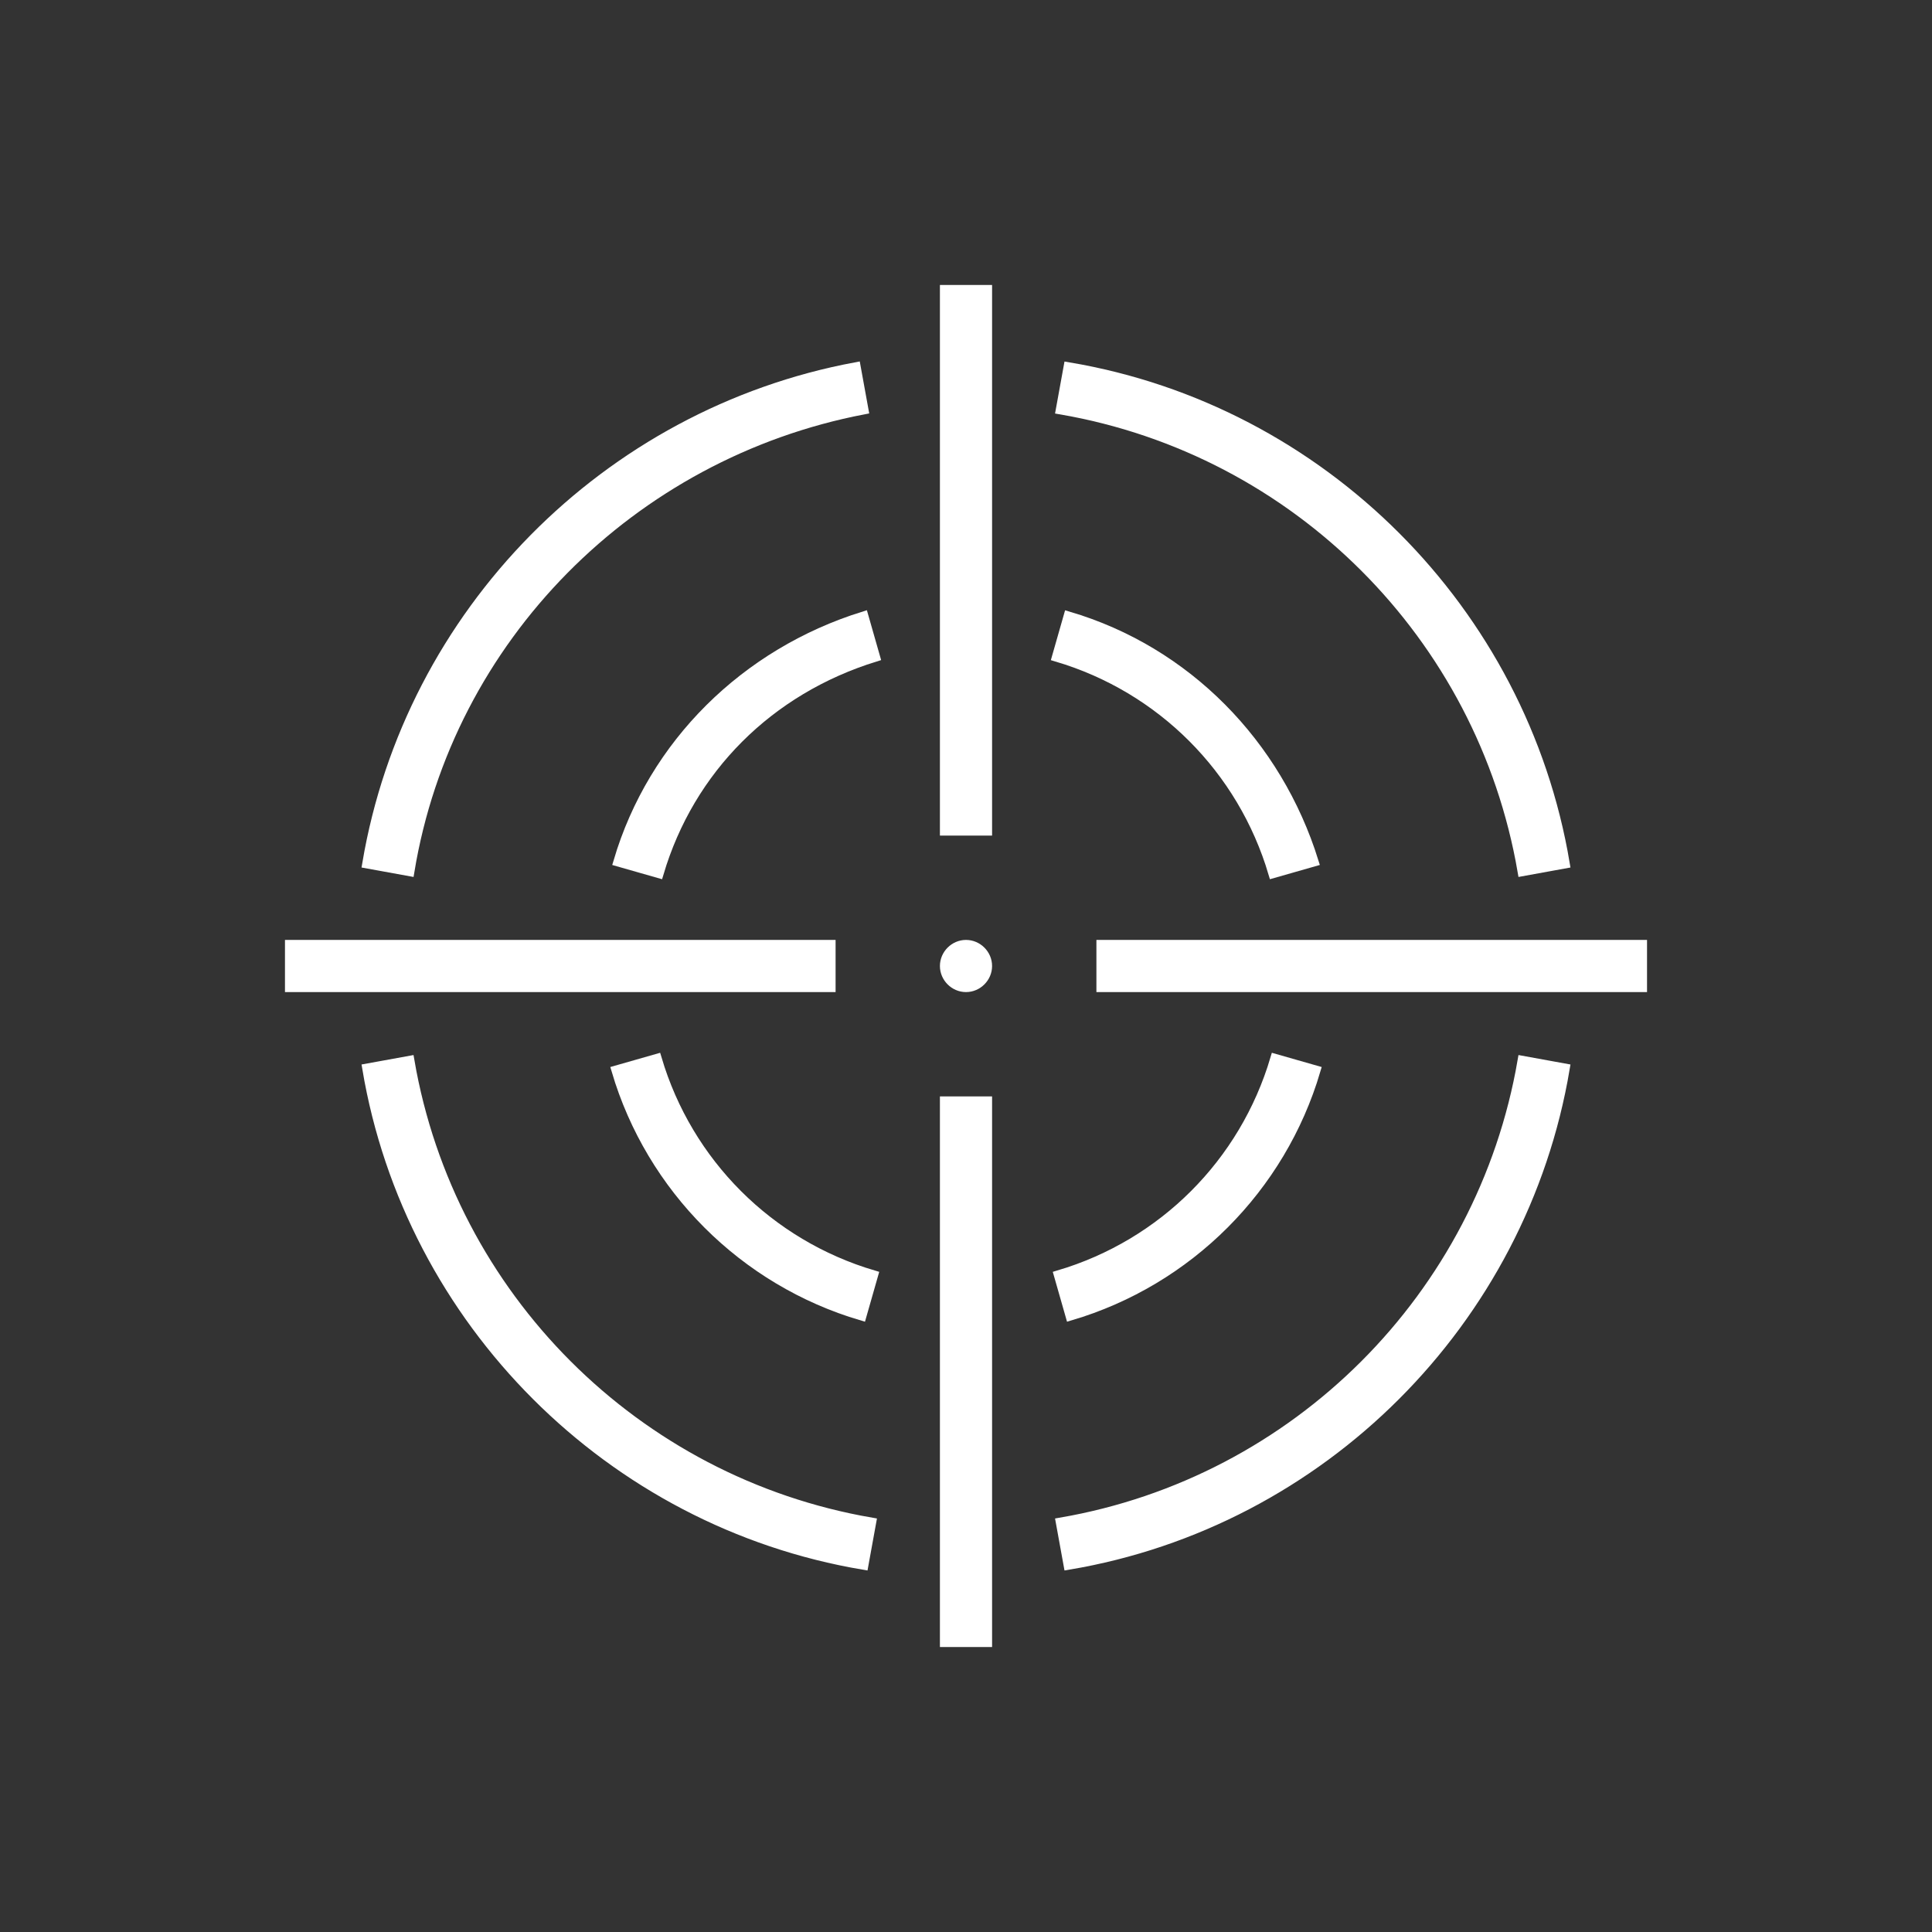
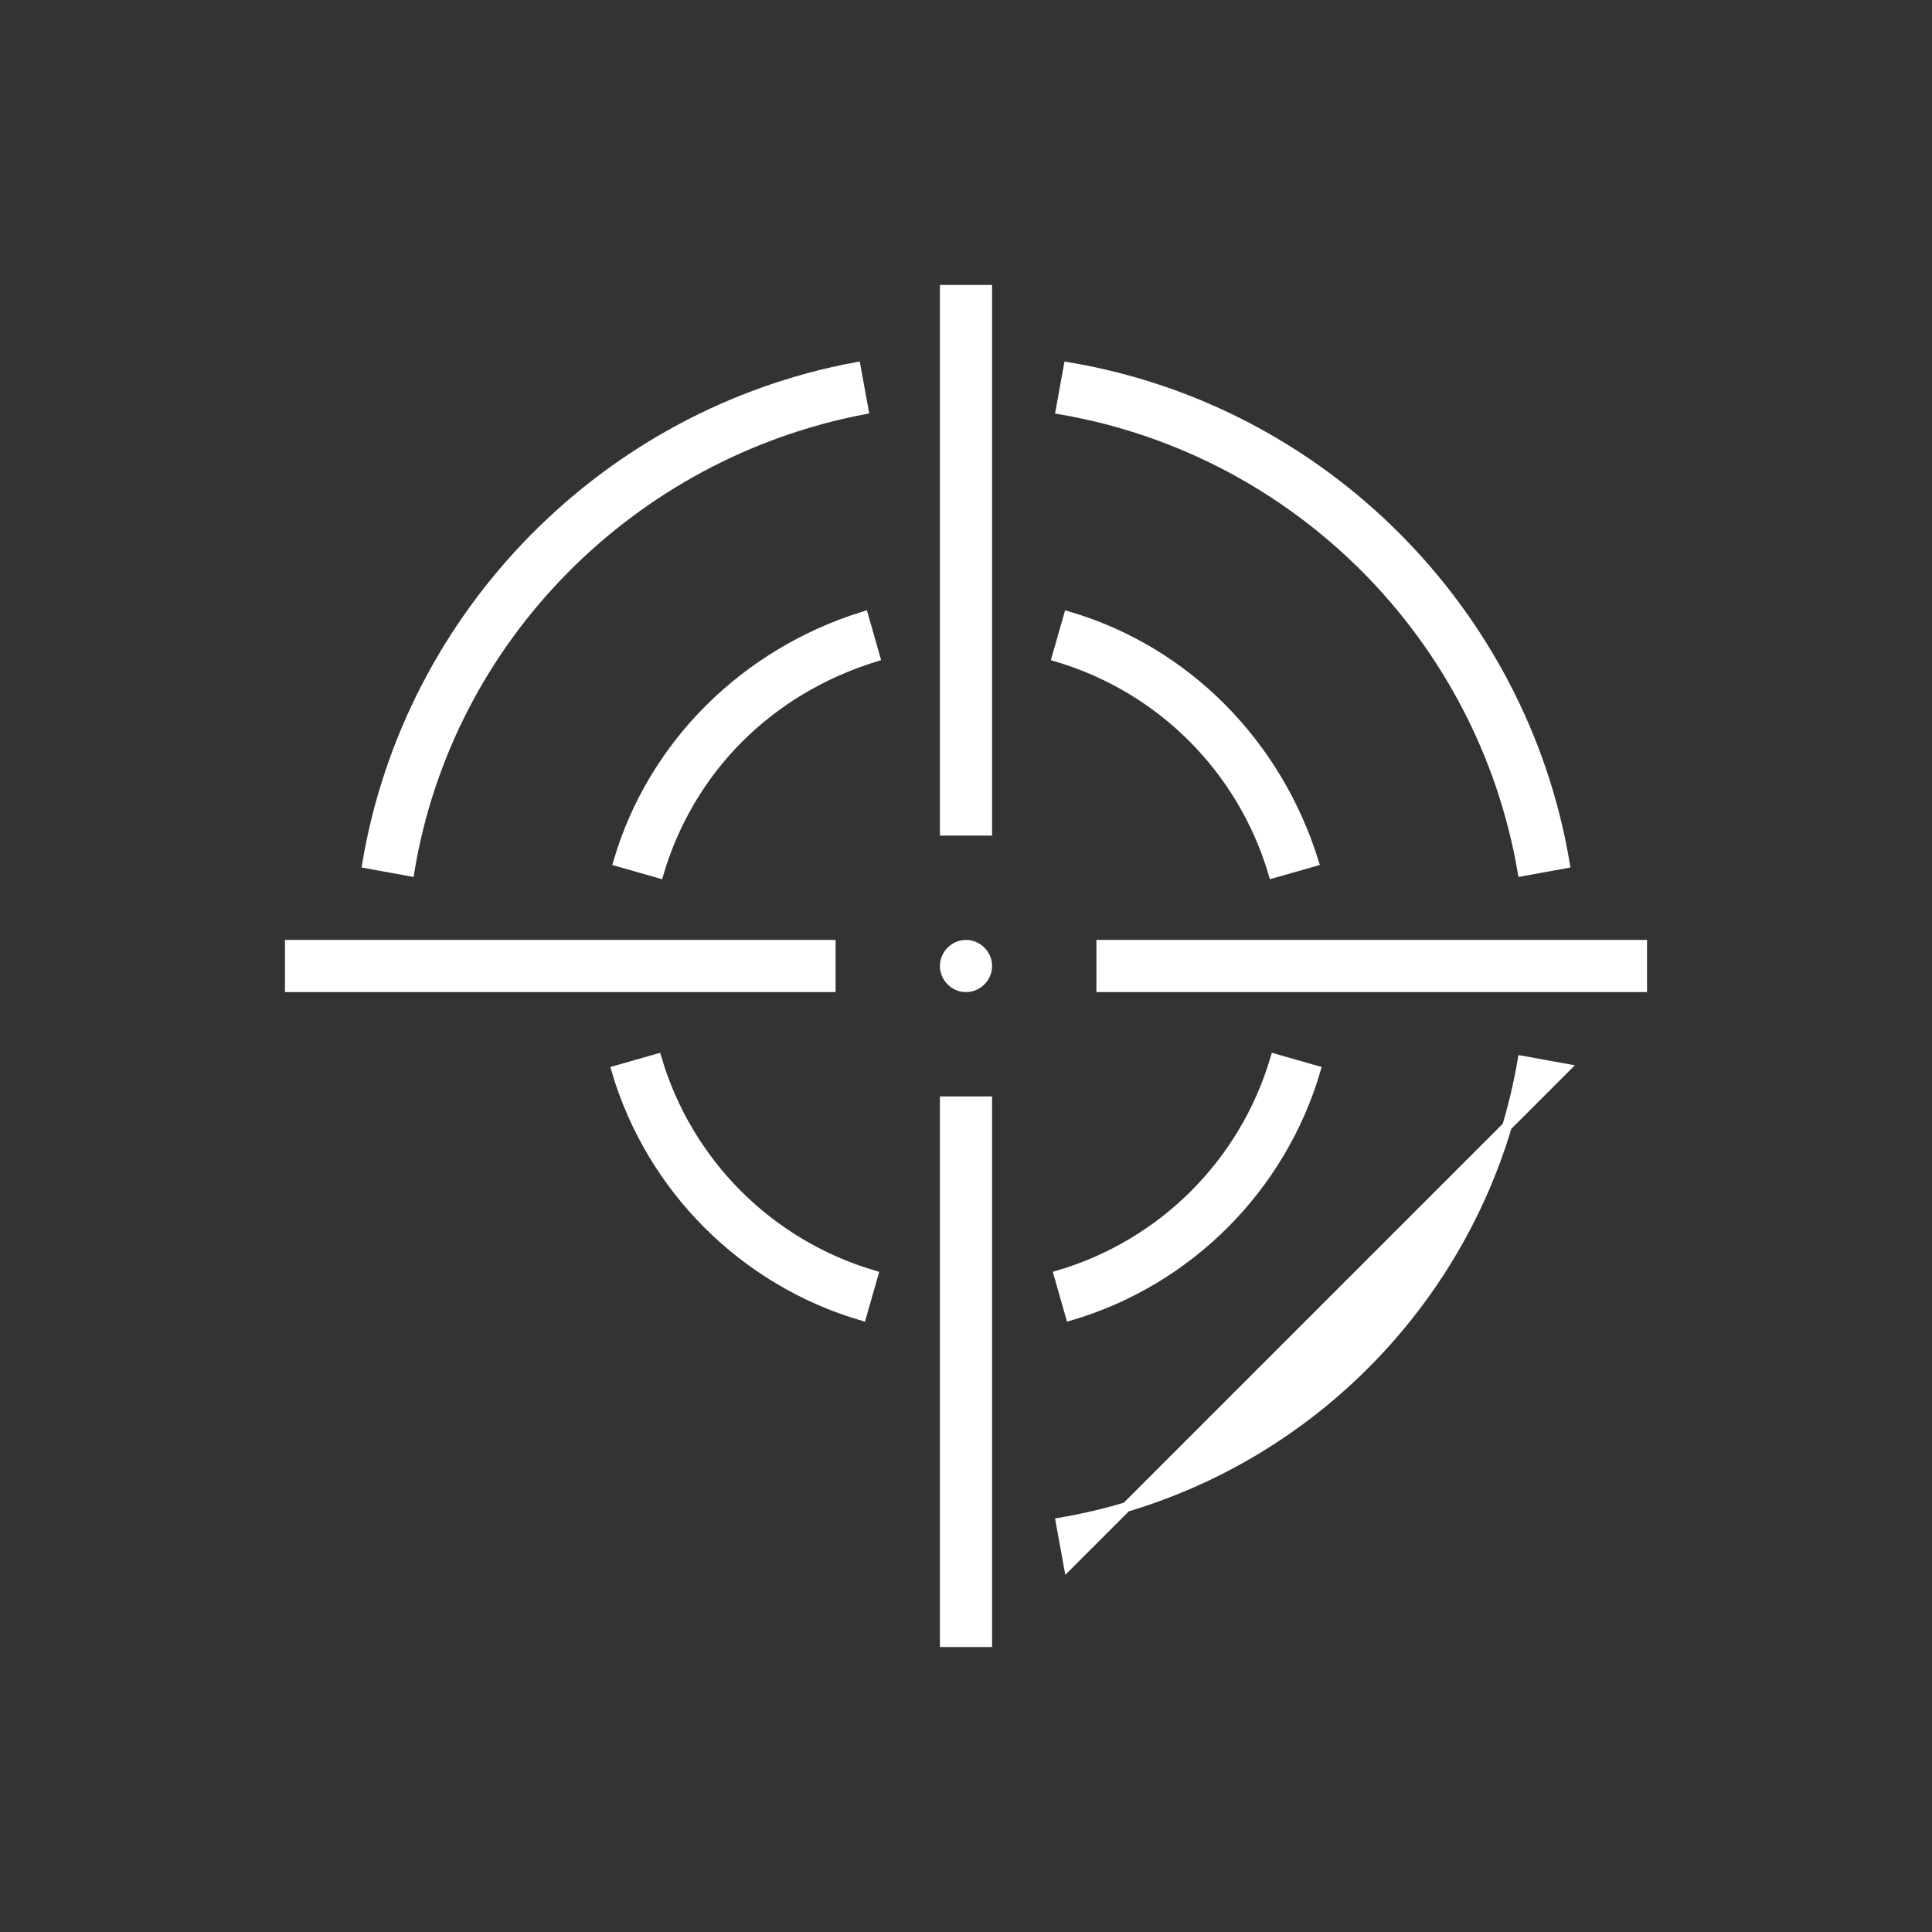
<svg xmlns="http://www.w3.org/2000/svg" version="1.1" id="Layer_1" x="0px" y="0px" viewBox="0 0 100 100" style="enable-background:new 0 0 100 100;" xml:space="preserve">
  <rect x="0" y="0" width="100" height="100" fill="#333333" stroke="none" />
  <style type="text/css">
	.st0{fill:#FFFFFF;stroke:#FFFFFF;stroke-width:0.5;stroke-miterlimit:10;}
</style>
  <g>
    <g>
      <path class="st0" d="M21.2,45.1L19,44.7c2.2-13,12.4-23.3,25.3-25.7l0.4,2.2C32.7,23.5,23.2,33,21.2,45.1z" />
    </g>
    <g>
-       <path class="st0" d="M44.7,81C31.6,78.8,21.2,68.4,19,55.3l2.2-0.4c2.1,12.2,11.7,21.8,23.9,23.9L44.7,81z" />
-     </g>
+       </g>
    <g>
-       <path class="st0" d="M55.3,81l-0.4-2.2c12.2-2.1,21.8-11.7,23.9-23.9l2.2,0.4C78.8,68.4,68.4,78.8,55.3,81z" />
+       <path class="st0" d="M55.3,81l-0.4-2.2c12.2-2.1,21.8-11.7,23.9-23.9l2.2,0.4z" />
    </g>
    <g>
      <path class="st0" d="M78.8,45.1c-2.1-12.2-11.7-21.8-23.9-23.9l0.4-2.2C68.4,21.2,78.8,31.6,81,44.7L78.8,45.1z" />
    </g>
    <g>
      <path class="st0" d="M65.9,45.2c-1.6-5.4-5.8-9.6-11.2-11.2l0.6-2.1c6.1,1.8,10.8,6.6,12.7,12.7L65.9,45.2z" />
    </g>
    <g>
      <path class="st0" d="M34.1,45.2L32,44.6c1.8-6.1,6.6-10.8,12.7-12.7l0.6,2.1C39.8,35.7,35.7,39.8,34.1,45.2z" />
    </g>
    <g>
      <path class="st0" d="M44.6,68.1c-6.1-1.8-10.9-6.6-12.7-12.7l2.1-0.6c1.6,5.4,5.8,9.6,11.2,11.2L44.6,68.1z" />
    </g>
    <g>
      <path class="st0" d="M55.4,68.1L54.8,66c5.4-1.6,9.6-5.8,11.2-11.2l2.1,0.6C66.3,61.5,61.5,66.3,55.4,68.1z" />
    </g>
    <g>
      <g>
        <path class="st0" d="M50,51.1c-0.6,0-1.1-0.5-1.1-1.1s0.5-1.1,1.1-1.1l0,0c0.6,0,1.1,0.5,1.1,1.1S50.6,51.1,50,51.1z" />
      </g>
    </g>
    <g>
      <rect x="48.9" y="15" class="st0" width="2.2" height="28" />
    </g>
    <g>
      <rect x="15" y="48.9" class="st0" width="28" height="2.2" />
    </g>
    <g>
      <rect x="48.9" y="57" class="st0" width="2.2" height="28" />
    </g>
    <g>
      <rect x="57" y="48.9" class="st0" width="28" height="2.2" />
    </g>
  </g>
</svg>